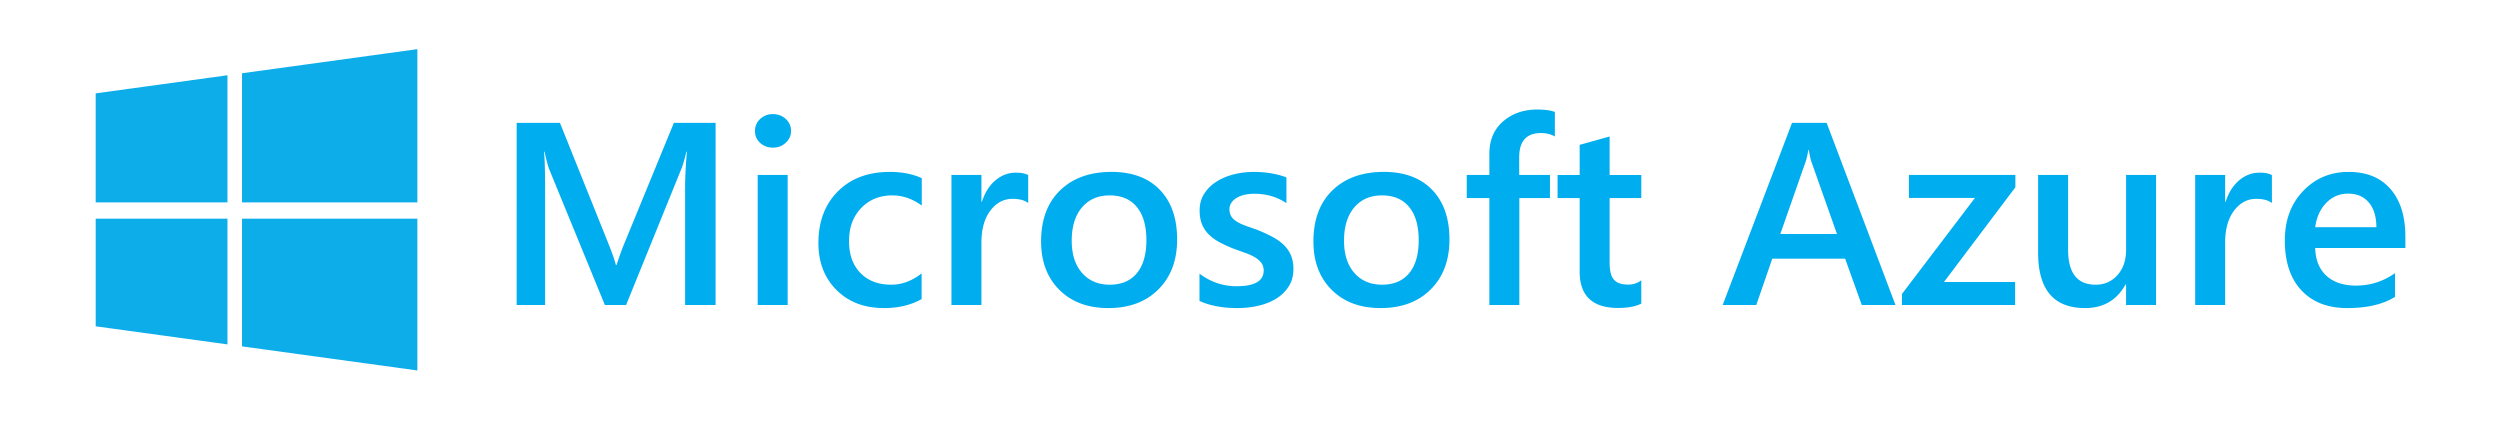
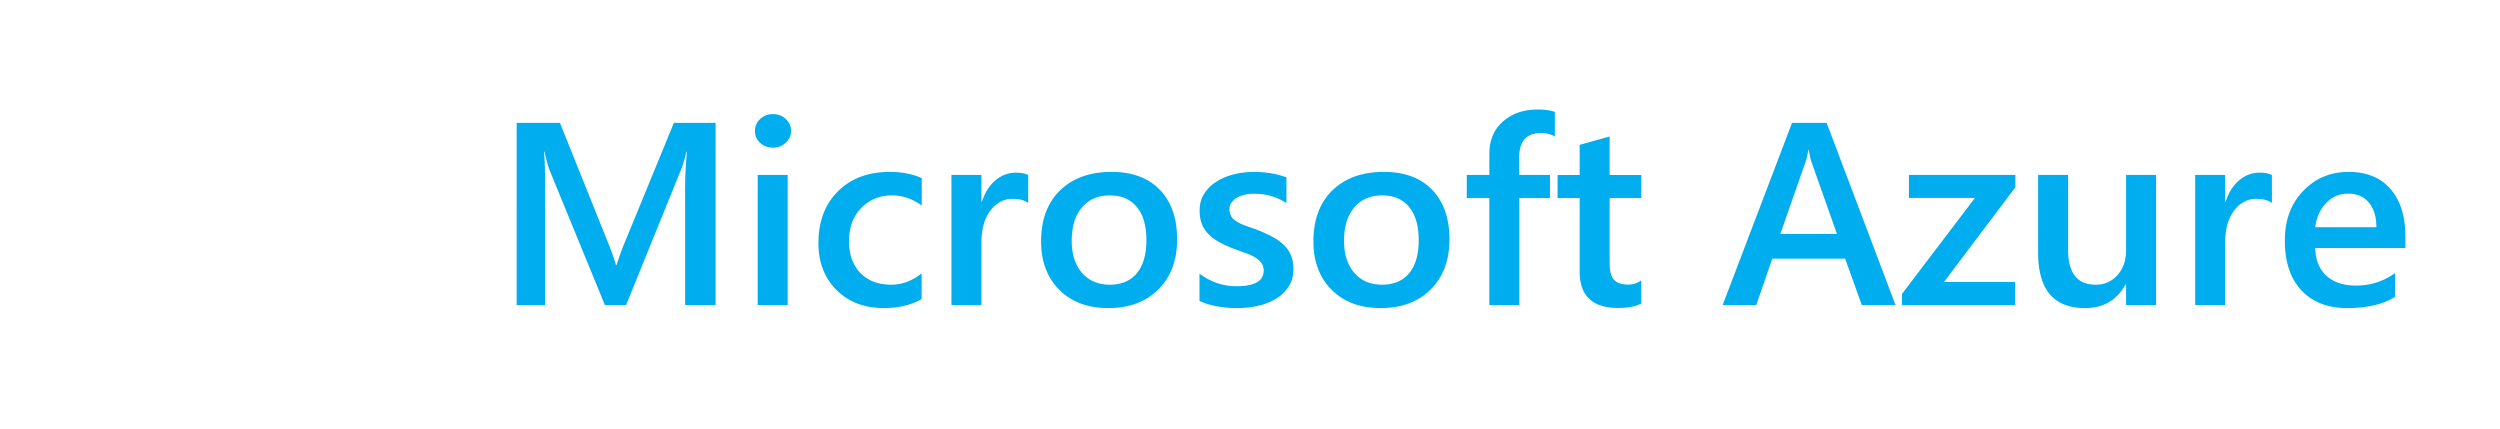
<svg xmlns="http://www.w3.org/2000/svg" xmlns:ns1="http://sodipodi.sourceforge.net/DTD/sodipodi-0.dtd" xmlns:ns2="http://www.inkscape.org/namespaces/inkscape" width="350" height="60" viewBox="0.501 0.498 350 60" version="1.1" id="svg2" ns1:docname="brandLogo1_2.svg" ns2:version="1.4 (86a8ad7, 2024-10-11)">
  <defs id="defs2" />
  <ns1:namedview id="namedview2" pagecolor="#ffffff" bordercolor="#000000" borderopacity="0.25" ns2:showpageshadow="2" ns2:pageopacity="0.0" ns2:pagecheckerboard="0" ns2:deskcolor="#d1d1d1" ns2:zoom="1.4384" ns2:cx="211.34594" ns2:cy="160.94271" ns2:window-width="1920" ns2:window-height="1009" ns2:window-x="1672" ns2:window-y="-8" ns2:window-maximized="1" ns2:current-layer="svg2" />
-   <path d="m 13.897,13.569 18.448,-2.536 v 17.802 h -18.447 z m 18.448,17.544 v 17.601 l -18.446,-2.532 -4.2e-4,-15.068 h 18.447 v -8.49e-4 z m 2.04,-20.36 24.548,-3.374 V 28.836 h -24.548 z m 24.548,20.36 v 21.252 l -24.548,-3.372 V 31.114 Z" fill="#0dadea" id="path1" style="stroke-width:0.425" />
  <g fill="#00adef" id="g2" transform="matrix(0.425,0,0,0.425,13.685,7.168)">
    <path d="M 204.703,84.786 H 194.66 V 45.955 c 0,-3.183 0.199,-7.07 0.596,-11.677 h -0.168 c -0.627,2.622 -1.18,4.504 -1.66,5.652 l -18.212,44.856 h -6.979 l -18.256,-44.52 c -0.51,-1.31 -1.05,-3.306 -1.616,-5.983 h -0.168 c 0.229,2.4 0.341,6.318 0.341,11.757 v 38.746 h -9.363 V 24.782 h 14.255 l 16.043,39.962 c 1.219,3.068 2.014,5.358 2.381,6.862 h 0.212 c 1.05,-3.153 1.9,-5.498 2.553,-7.032 l 16.342,-39.792 h 13.745 l -0.004,60.004 z M 223.555,32.94 c -1.616,0 -3.003,-0.514 -4.148,-1.547 -1.15,-1.032 -1.724,-2.345 -1.724,-3.934 0,-1.589 0.574,-2.915 1.724,-3.977 1.15,-1.058 2.532,-1.59 4.148,-1.59 1.672,0 3.094,0.532 4.256,1.59 1.162,1.062 1.746,2.383 1.746,3.977 0,1.504 -0.584,2.796 -1.746,3.87 -1.167,1.076 -2.584,1.611 -4.256,1.611 z m 4.891,51.846 h -9.869 v -42.85 h 9.87 v 42.85 z m 44.13,-1.967 c -3.487,1.98 -7.618,2.97 -12.384,2.97 -6.468,0 -11.688,-1.988 -15.66,-5.961 -3.97,-3.973 -5.958,-9.127 -5.958,-15.462 0,-7.058 2.135,-12.726 6.404,-17.01 4.27,-4.282 9.977,-6.424 17.128,-6.424 3.971,0 7.475,0.684 10.509,2.053 v 9.037 c -3.038,-2.23 -6.27,-3.348 -9.7,-3.348 -4.17,0 -7.588,1.39 -10.254,4.164 -2.666,2.775 -4.002,6.408 -4.002,10.899 0,4.436 1.253,7.937 3.764,10.503 2.51,2.567 5.88,3.85 10.107,3.85 3.547,0 6.891,-1.24 10.041,-3.722 z m 35.103,-31.634 c -1.193,-0.922 -2.908,-1.38 -5.15,-1.38 -2.922,0 -5.363,1.295 -7.32,3.891 -1.958,2.592 -2.938,6.123 -2.938,10.585 v 20.505 h -9.874 v -42.85 h 9.874 v 8.829 h 0.168 c 0.964,-3.013 2.446,-5.363 4.446,-7.05 2,-1.686 4.235,-2.532 6.702,-2.532 1.789,0 3.15,0.268 4.088,0.795 z m 26.383,34.604 c -6.723,0 -12.09,-2.001 -16.108,-6.004 -4.014,-4.002 -6.023,-9.31 -6.023,-15.92 0,-7.199 2.091,-12.82 6.278,-16.865 4.187,-4.045 9.821,-6.068 16.916,-6.068 6.81,0 12.112,1.968 15.914,5.902 3.803,3.935 5.7,9.386 5.7,16.359 0,6.837 -2.048,12.31 -6.149,16.422 -4.096,4.118 -9.605,6.174 -16.528,6.174 z m 0.467,-37.115 c -3.858,0 -6.909,1.326 -9.147,3.973 -2.243,2.651 -3.362,6.305 -3.362,10.962 0,4.491 1.136,8.027 3.405,10.606 2.268,2.579 5.306,3.87 9.108,3.87 3.89,0 6.875,-1.27 8.958,-3.806 2.082,-2.541 3.128,-6.153 3.128,-10.84 0,-4.712 -1.041,-8.353 -3.128,-10.92 -2.087,-2.562 -5.073,-3.845 -8.962,-3.845 z m 29.577,34.774 v -8.995 c 3.69,2.762 7.76,4.142 12.21,4.142 5.96,0 8.936,-1.729 8.936,-5.188 0,-0.977 -0.254,-1.805 -0.764,-2.49 -0.51,-0.684 -1.197,-1.291 -2.066,-1.818 -0.869,-0.527 -1.888,-1.003 -3.063,-1.423 -1.18,-0.421 -2.49,-0.893 -3.937,-1.424 a 41.822,41.822 0 0 1 -4.83,-2.218 c -1.435,-0.782 -2.623,-1.665 -3.574,-2.655 a 9.937,9.937 0 0 1 -2.147,-3.37 c -0.484,-1.253 -0.722,-2.72 -0.722,-4.393 0,-2.065 0.497,-3.884 1.49,-5.46 0.995,-1.577 2.325,-2.902 3.998,-3.973 1.676,-1.075 3.573,-1.882 5.703,-2.426 a 26.507,26.507 0 0 1 6.594,-0.816 c 4.027,0 7.63,0.599 10.807,1.797 v 8.494 c -3.064,-2.065 -6.581,-3.098 -10.552,-3.098 -1.249,0 -2.377,0.128 -3.383,0.374 -1.007,0.251 -1.867,0.6 -2.576,1.046 -0.708,0.446 -1.261,0.981 -1.659,1.61 a 3.793,3.793 0 0 0 -0.596,2.07 c 0,0.921 0.199,1.703 0.596,2.345 0.398,0.641 0.985,1.206 1.767,1.695 0.778,0.489 1.716,0.935 2.809,1.338 1.093,0.404 2.346,0.846 3.768,1.318 a 55.287,55.287 0 0 1 5.042,2.303 c 1.491,0.781 2.761,1.665 3.811,2.655 a 10.36,10.36 0 0 1 2.424,3.433 c 0.567,1.296 0.852,2.839 0.852,4.623 0,2.176 -0.51,4.07 -1.534,5.69 -1.02,1.619 -2.385,2.957 -4.083,4.015 -1.703,1.062 -3.669,1.848 -5.894,2.362 -2.23,0.519 -4.576,0.774 -7.043,0.774 -4.77,0.004 -8.897,-0.774 -12.384,-2.337 z m 59.659,2.341 c -6.723,0 -12.094,-2.001 -16.109,-6.004 -4.014,-4.002 -6.019,-9.31 -6.019,-15.92 0,-7.199 2.092,-12.82 6.279,-16.865 4.182,-4.045 9.821,-6.068 16.912,-6.068 6.81,0 12.111,1.968 15.914,5.902 3.802,3.935 5.703,9.386 5.703,16.359 0,6.837 -2.048,12.31 -6.148,16.422 -4.1,4.118 -9.614,6.174 -16.532,6.174 z m 0.467,-37.115 c -3.859,0 -6.91,1.326 -9.152,3.973 -2.243,2.651 -3.362,6.305 -3.362,10.962 0,4.491 1.137,8.027 3.405,10.606 2.269,2.579 5.306,3.87 9.109,3.87 3.884,0 6.87,-1.27 8.957,-3.806 2.087,-2.541 3.128,-6.153 3.128,-10.84 0,-4.712 -1.041,-8.353 -3.128,-10.92 -2.087,-2.562 -5.073,-3.845 -8.957,-3.845 z M 481.168,29.26 c -1.33,-0.752 -2.851,-1.13 -4.554,-1.13 -4.796,0 -7.19,2.664 -7.19,7.992 v 5.817 h 10.128 v 7.615 h -10.085 v 35.232 h -9.873 V 49.554 h -7.445 v -7.615 h 7.445 v -6.947 c 0,-4.52 1.504,-8.081 4.511,-10.69 3.007,-2.61 6.767,-3.914 11.278,-3.914 2.441,0 4.368,0.264 5.785,0.795 z m 28.467,55.067 c -1.927,0.948 -4.468,1.424 -7.618,1.424 -8.452,0 -12.678,-3.99 -12.678,-11.965 V 49.558 h -7.276 v -7.614 h 7.276 v -9.918 l 9.874,-2.761 v 12.679 h 10.426 v 7.614 H 499.213 V 70.98 c 0,2.537 0.466,4.351 1.404,5.439 0.938,1.088 2.497,1.632 4.68,1.632 1.672,0 3.12,-0.472 4.338,-1.424 z m 83.744,0.459 h -11.105 l -5.488,-15.275 h -23.998 l -5.276,15.275 h -11.066 l 22.849,-60.004 h 11.403 l 22.68,60.004 z m -19.276,-23.39 -8.465,-23.935 c -0.255,-0.782 -0.527,-2.035 -0.808,-3.765 h -0.168 c -0.255,1.59 -0.54,2.847 -0.852,3.765 l -8.382,23.935 z M 632.867,45.997 609.336,77.21 h 23.445 v 7.576 h -37.277 v -3.641 l 24.042,-31.634 h -21.743 v -7.576 h 35.064 z m 46.338,38.789 h -9.869 v -6.781 h -0.168 c -2.865,5.188 -7.32,7.784 -13.36,7.784 -10.298,0 -15.448,-6.08 -15.448,-18.245 V 41.935 h 9.873 v 24.606 c 0,7.7 3.02,11.549 9.066,11.549 2.92,0 5.323,-1.058 7.211,-3.178 1.888,-2.12 2.83,-4.895 2.83,-8.328 V 41.935 h 9.874 z m 38.171,-33.601 c -1.192,-0.922 -2.908,-1.38 -5.15,-1.38 -2.921,0 -5.363,1.295 -7.32,3.891 -1.957,2.592 -2.938,6.123 -2.938,10.585 v 20.505 h -9.87 v -42.85 h 9.87 v 8.829 h 0.168 c 0.964,-3.013 2.446,-5.363 4.446,-7.05 2.001,-1.686 4.235,-2.532 6.702,-2.532 1.785,0 3.15,0.268 4.083,0.795 l 0.01,9.207 z m 43.957,14.812 H 731.63 c 0.112,3.96 1.352,7.015 3.724,9.165 2.368,2.146 5.622,3.221 9.766,3.221 4.653,0 8.922,-1.368 12.807,-4.1 v 7.822 c -3.97,2.456 -9.22,3.684 -15.745,3.684 -6.413,0 -11.438,-1.946 -15.085,-5.838 -3.647,-3.892 -5.466,-9.365 -5.466,-16.422 0,-6.667 2.005,-12.102 6.024,-16.3 4.014,-4.198 9,-6.297 14.959,-6.297 5.958,0 10.564,1.883 13.827,5.647 3.262,3.765 4.895,8.995 4.895,15.692 l -0.004,3.726 z m -9.532,-6.862 c -0.043,-3.488 -0.864,-6.2 -2.51,-8.137 -1.647,-1.937 -3.915,-2.906 -6.81,-2.906 -2.835,0 -5.242,1.02 -7.212,3.055 -1.97,2.035 -3.184,4.7 -3.638,7.992 h 20.17 z" id="path2" />
  </g>
</svg>